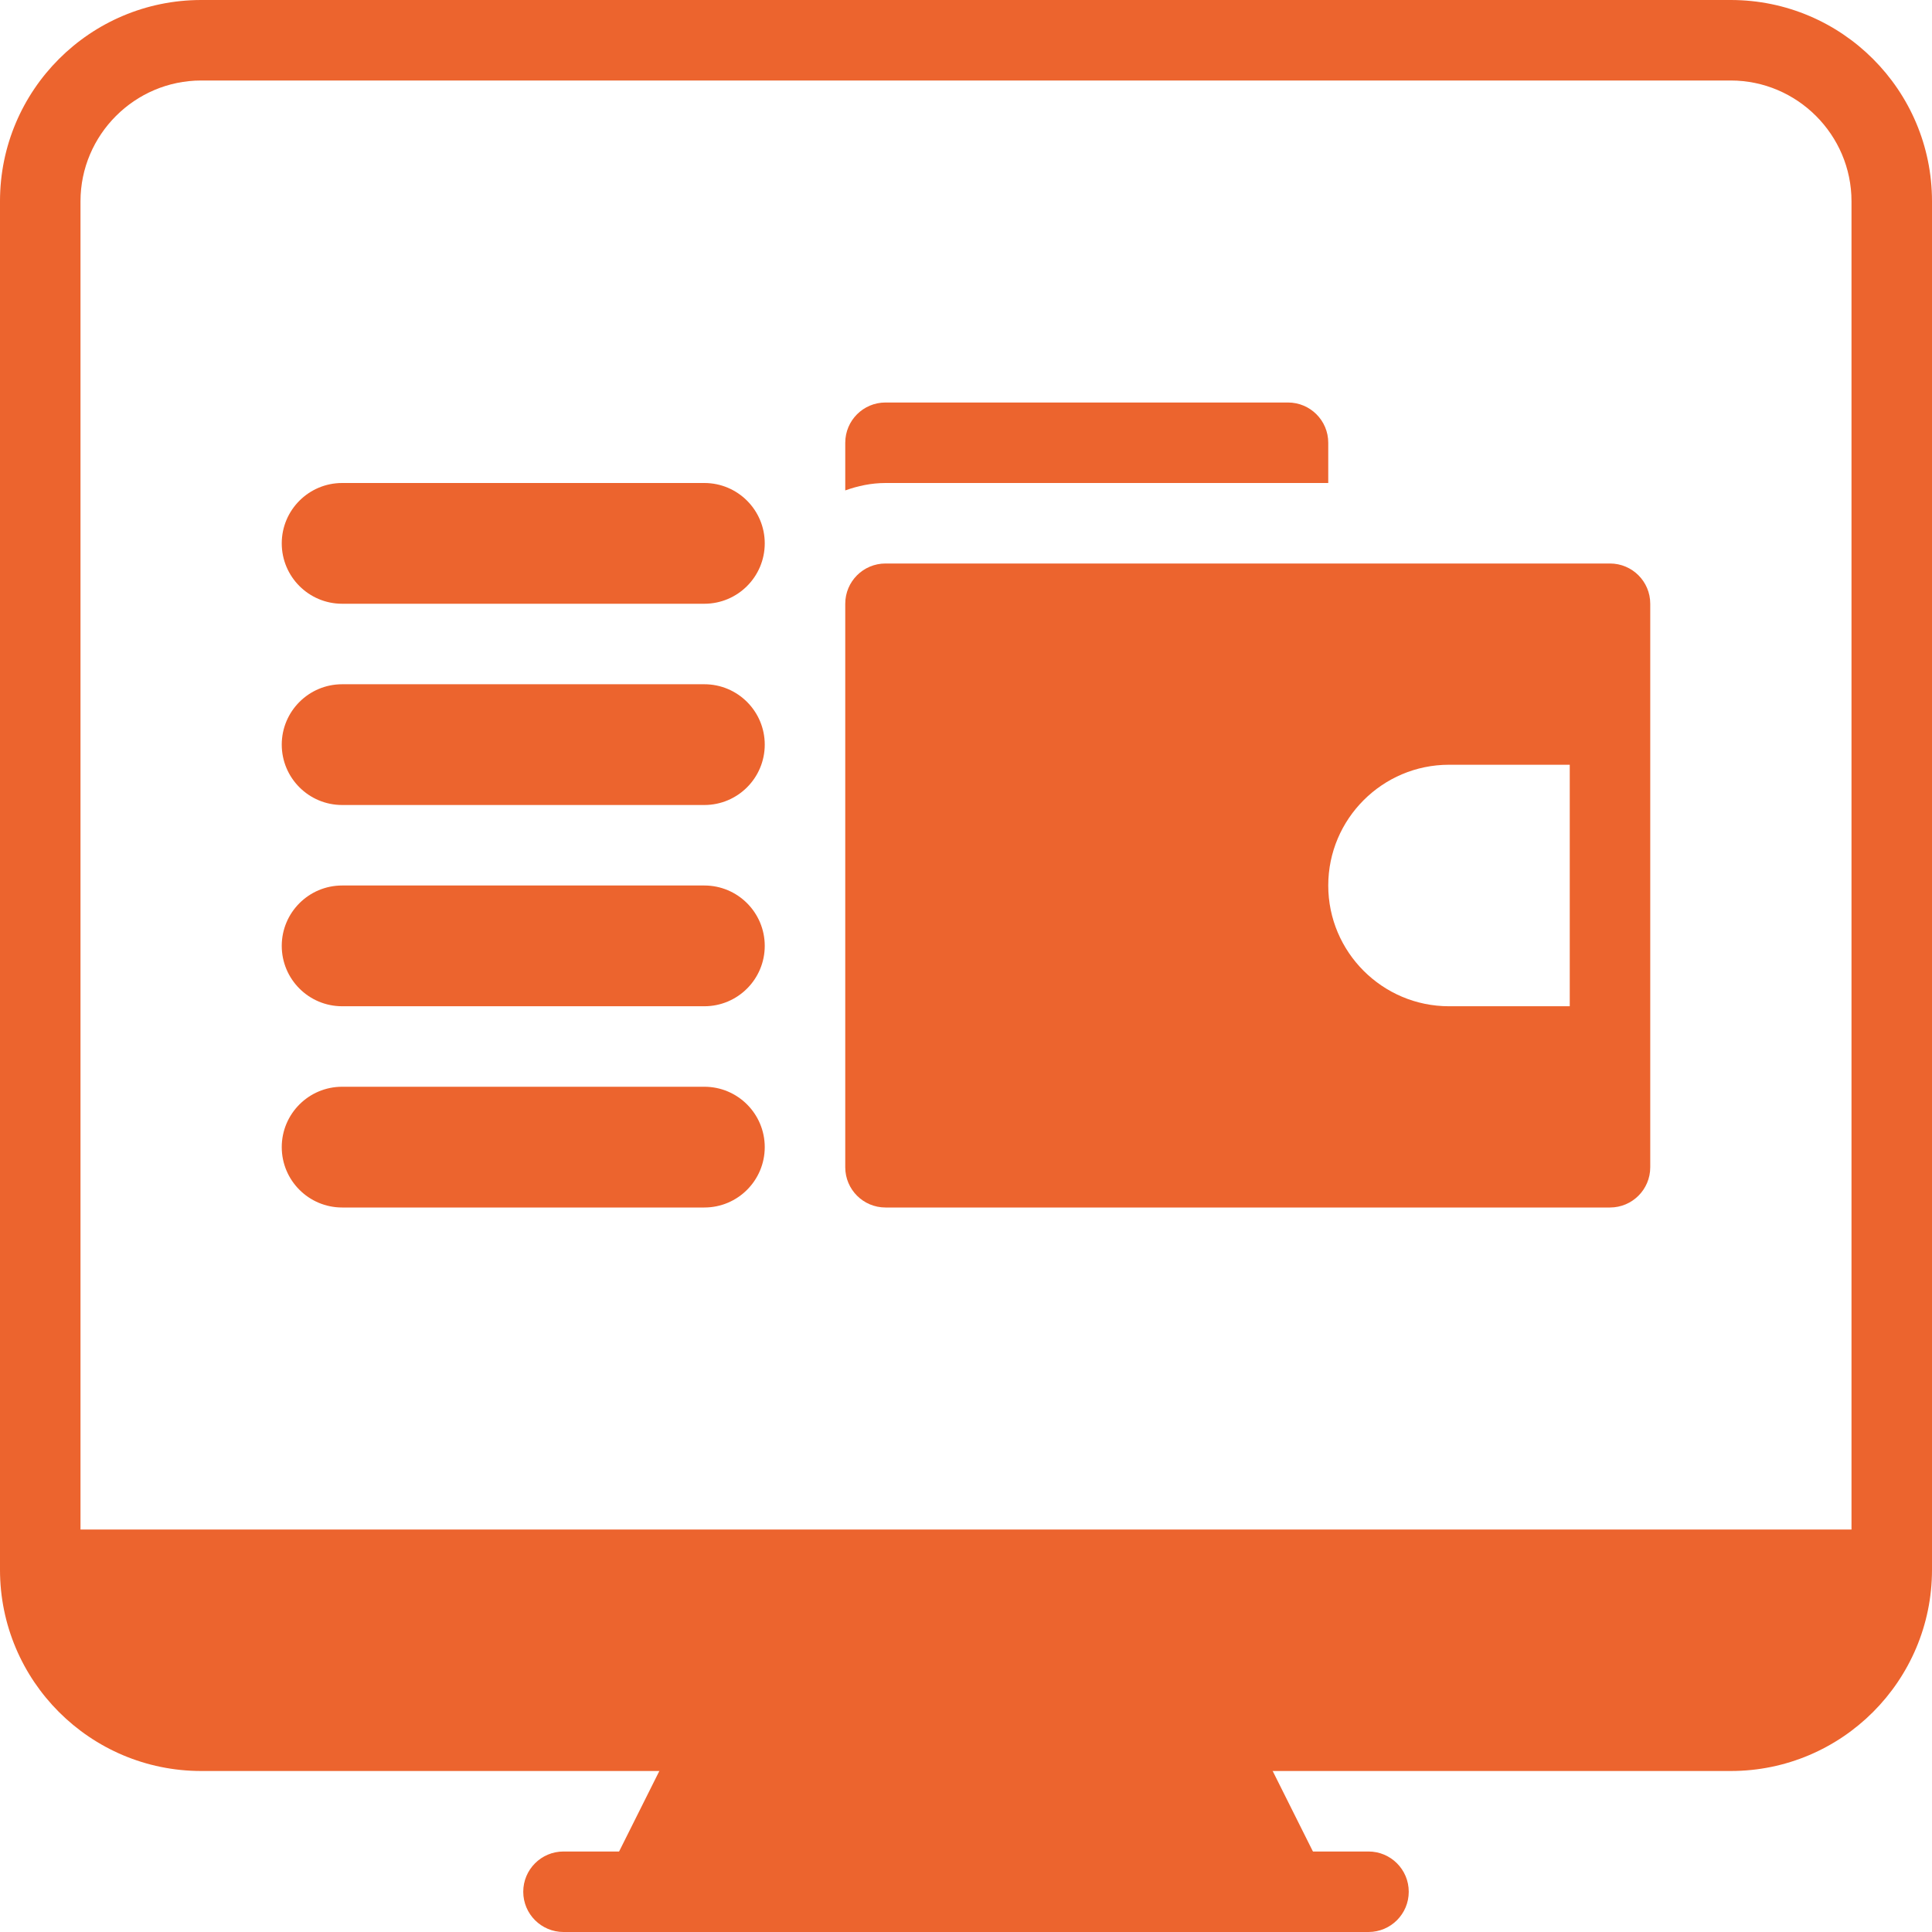
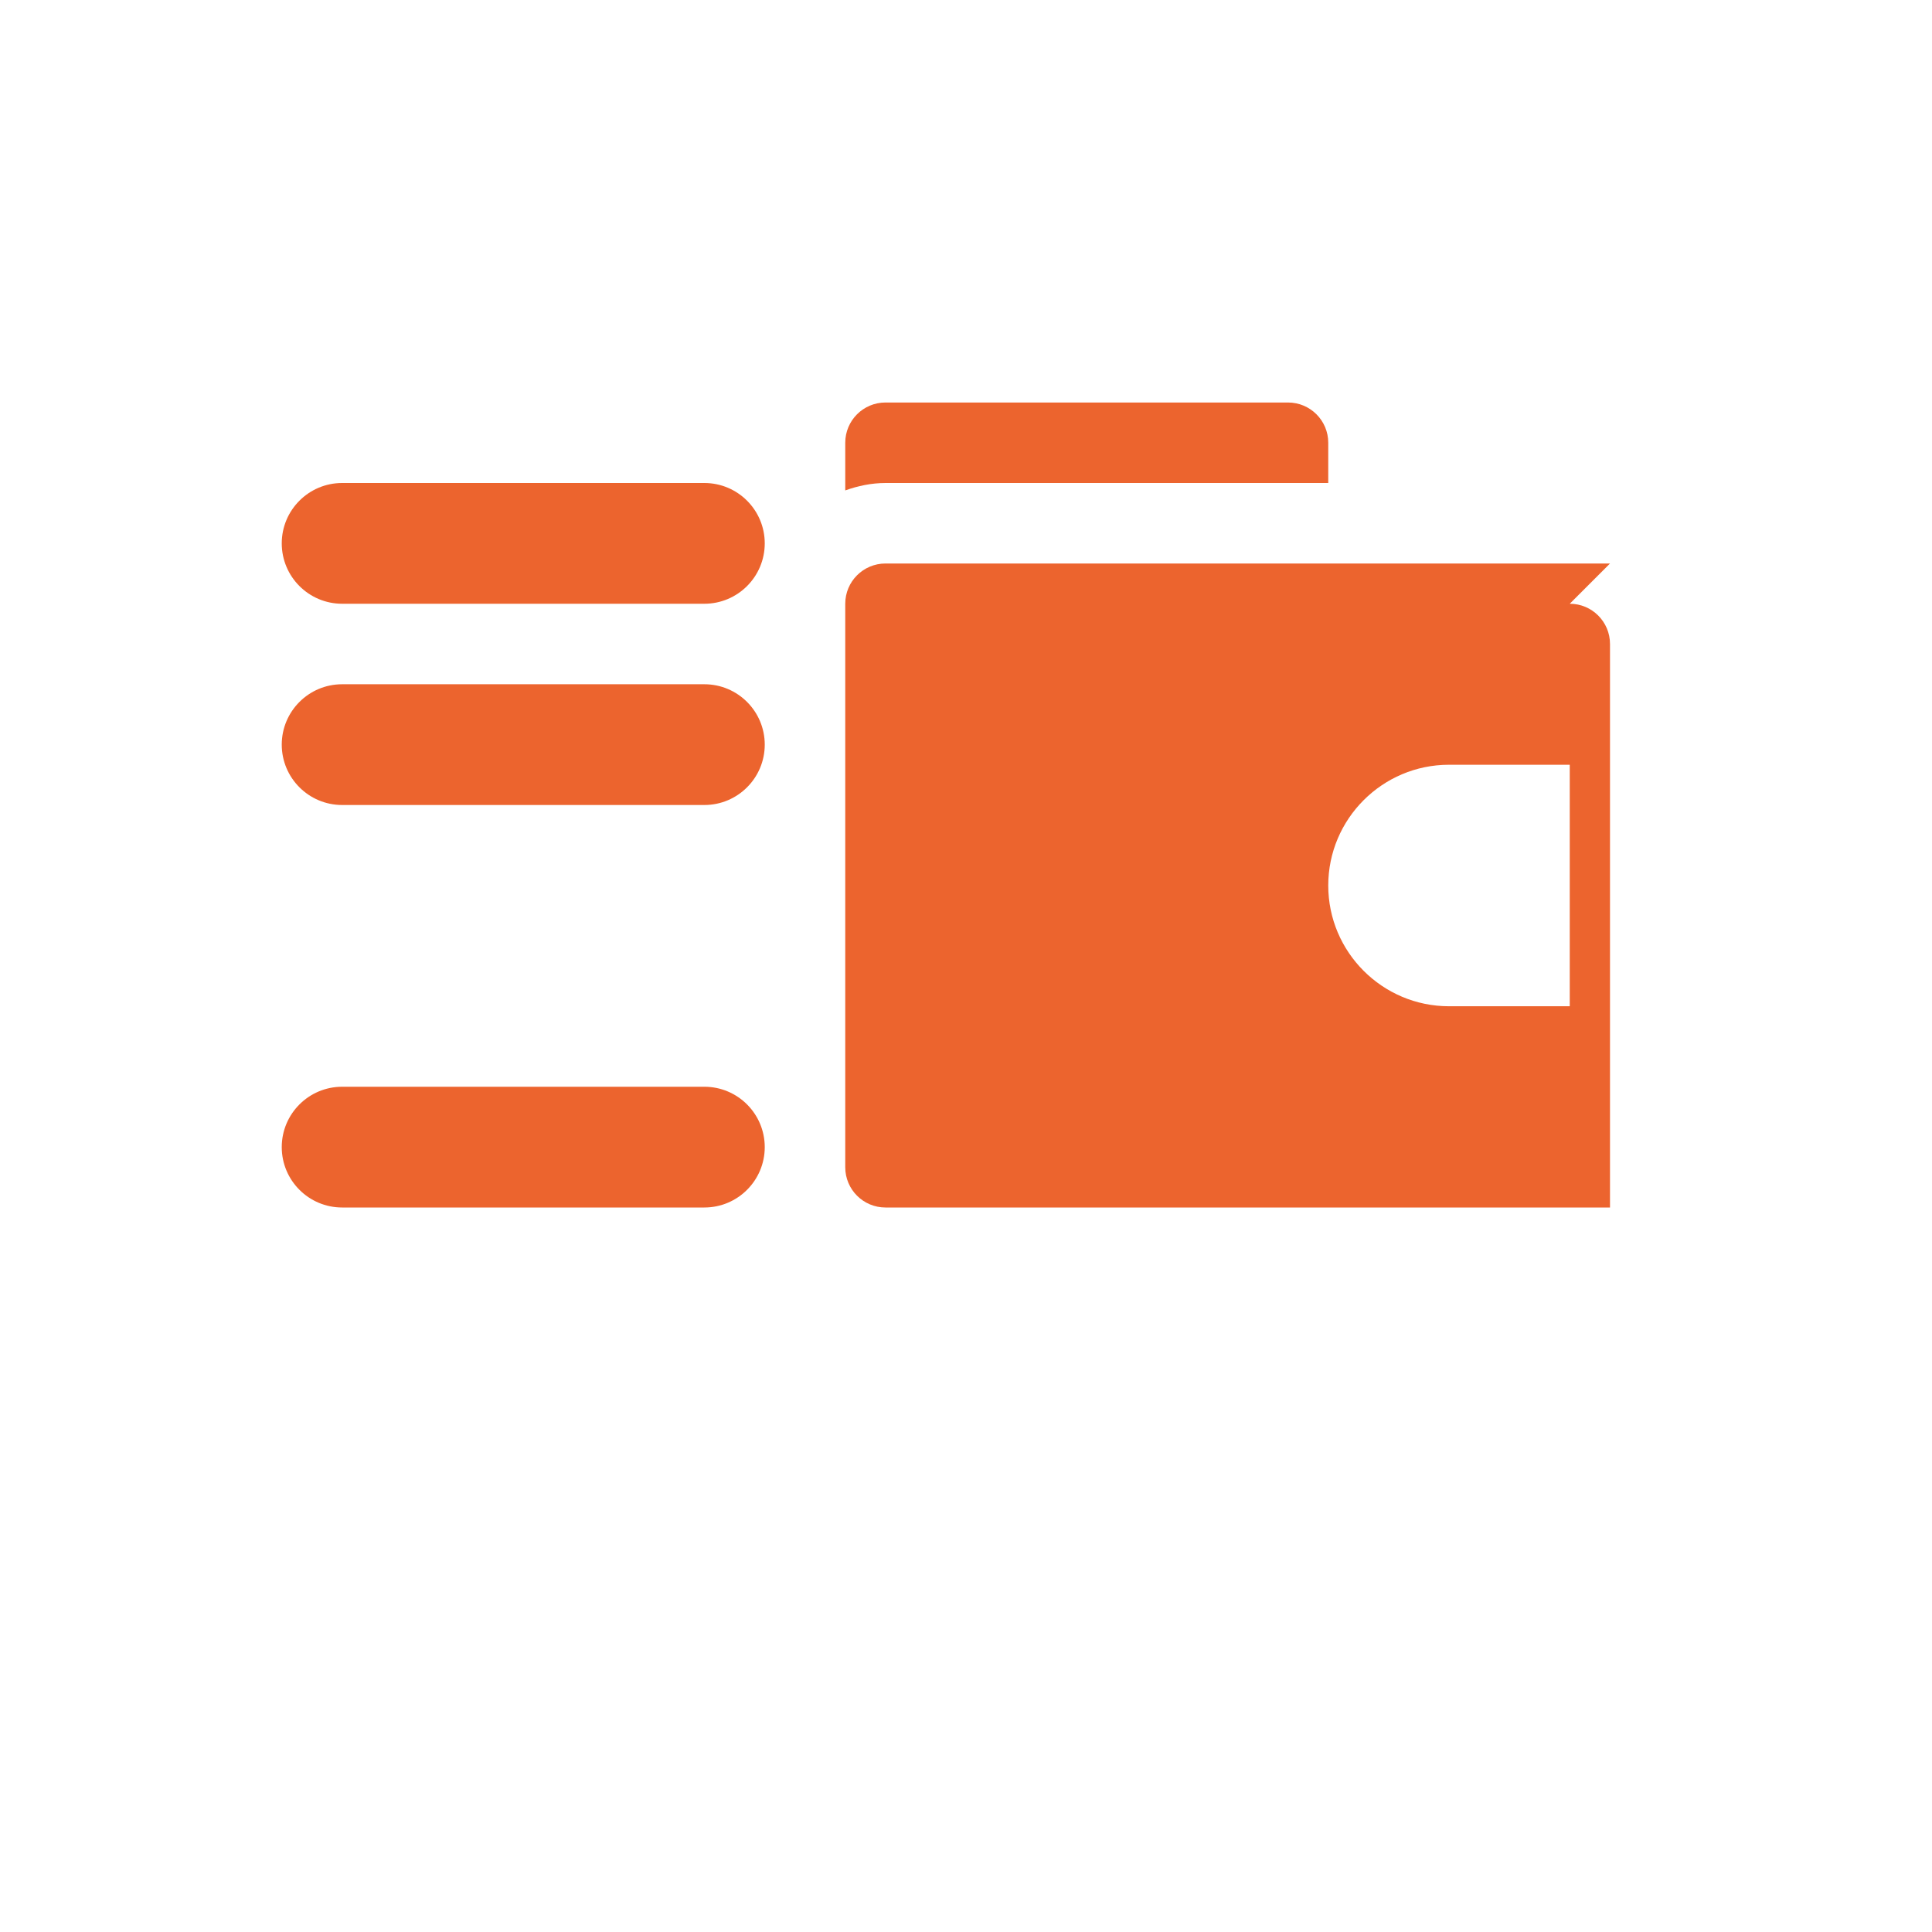
<svg xmlns="http://www.w3.org/2000/svg" width="1200pt" height="1200pt" version="1.1" viewBox="0 0 1200 1200">
  <g fill="#ec642e">
-     <path d="m822.38 1163.8-50-100c-4.25-8.473-12.898-13.824-22.375-13.824h-300c-9.477 0-18.125 5.352-22.375 13.824l-50 100c-3.875 7.75-3.449 16.949 1.102 24.324 4.547 7.375 12.598 11.852 21.273 11.852h400c8.676 0 16.699-4.5 21.273-11.875 4.578-7.375 4.953-16.574 1.102-24.301z" />
-     <path d="m850 1200h-500c-13.801 0-25-11.176-25-25s11.199-25 25-25h500c13.801 0 25 11.176 25 25s-11.199 25-25 25z" />
-     <path d="m1075 0h-950c-69 0-125 56-125 125v850c0 69 56 125 125 125h950c69 0 125-56 125-125v-850c0-69-56-125-125-125zm-950 50h950c41.25 0 75 33.75 75 75v825h-1100v-825c0-41.25 33.75-75 75-75z" />
    <path d="m550 300h275v-25c0-13.824-11.199-25-25-25h-250c-13.801 0-25 11.176-25 25v29.602c7.852-2.801 16.199-4.602 25-4.602z" />
    <path d="m212.5 375h225c20.699 0 37.5-16.801 37.5-37.5s-16.801-37.5-37.5-37.5h-225c-20.699 0-37.5 16.801-37.5 37.5s16.801 37.5 37.5 37.5z" />
    <path d="m437.5 425h-225c-20.699 0-37.5 16.801-37.5 37.5s16.801 37.5 37.5 37.5h225c20.699 0 37.5-16.801 37.5-37.5s-16.801-37.5-37.5-37.5z" />
-     <path d="m437.5 550h-225c-20.699 0-37.5 16.801-37.5 37.5s16.801 37.5 37.5 37.5h225c20.699 0 37.5-16.801 37.5-37.5s-16.801-37.5-37.5-37.5z" />
    <path d="m437.5 675h-225c-20.699 0-37.5 16.801-37.5 37.5s16.801 37.5 37.5 37.5h225c20.699 0 37.5-16.801 37.5-37.5s-16.801-37.5-37.5-37.5z" />
-     <path d="m1e3 350h-450c-13.801 0-25 11.176-25 25v350c0 13.824 11.199 25 25 25h450c13.801 0 25-11.176 25-25v-350c0-13.824-11.199-25-25-25zm-175 200c0-41.352 33.648-75 75-75h75v150h-75c-41.352 0-75-33.648-75-75z" />
+     <path d="m1e3 350h-450c-13.801 0-25 11.176-25 25v350c0 13.824 11.199 25 25 25h450v-350c0-13.824-11.199-25-25-25zm-175 200c0-41.352 33.648-75 75-75h75v150h-75c-41.352 0-75-33.648-75-75z" />
  </g>
</svg>